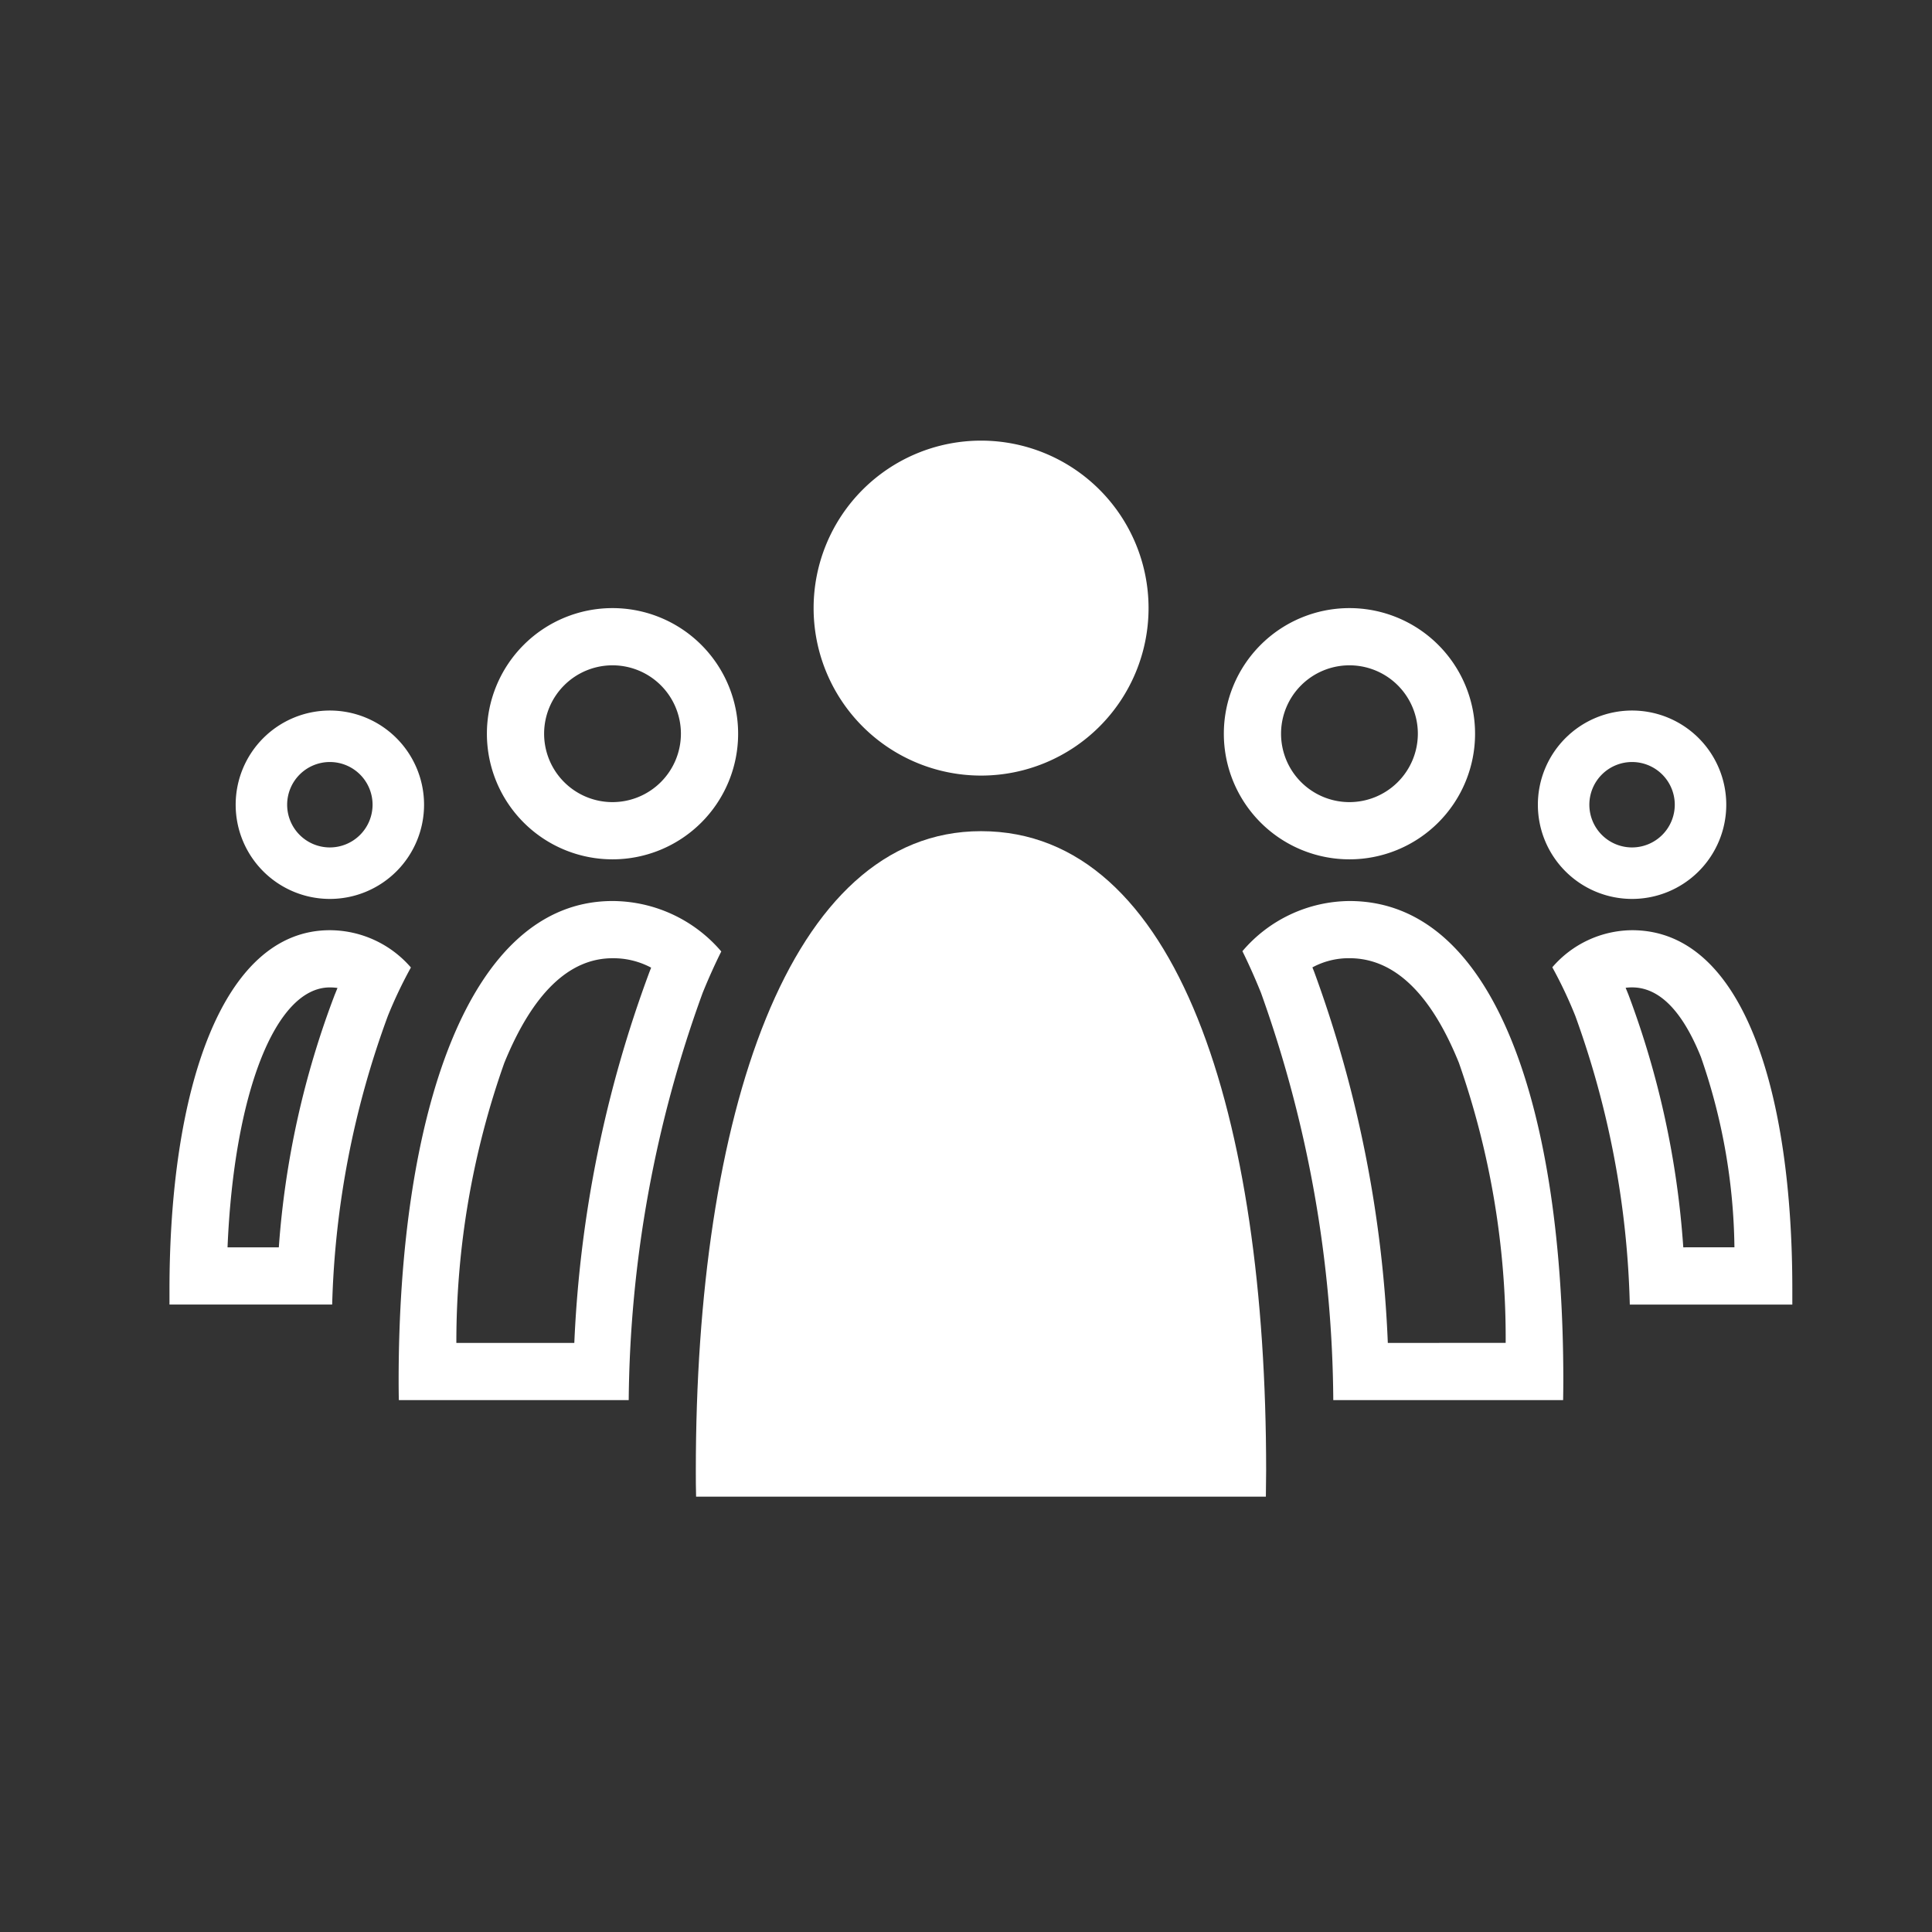
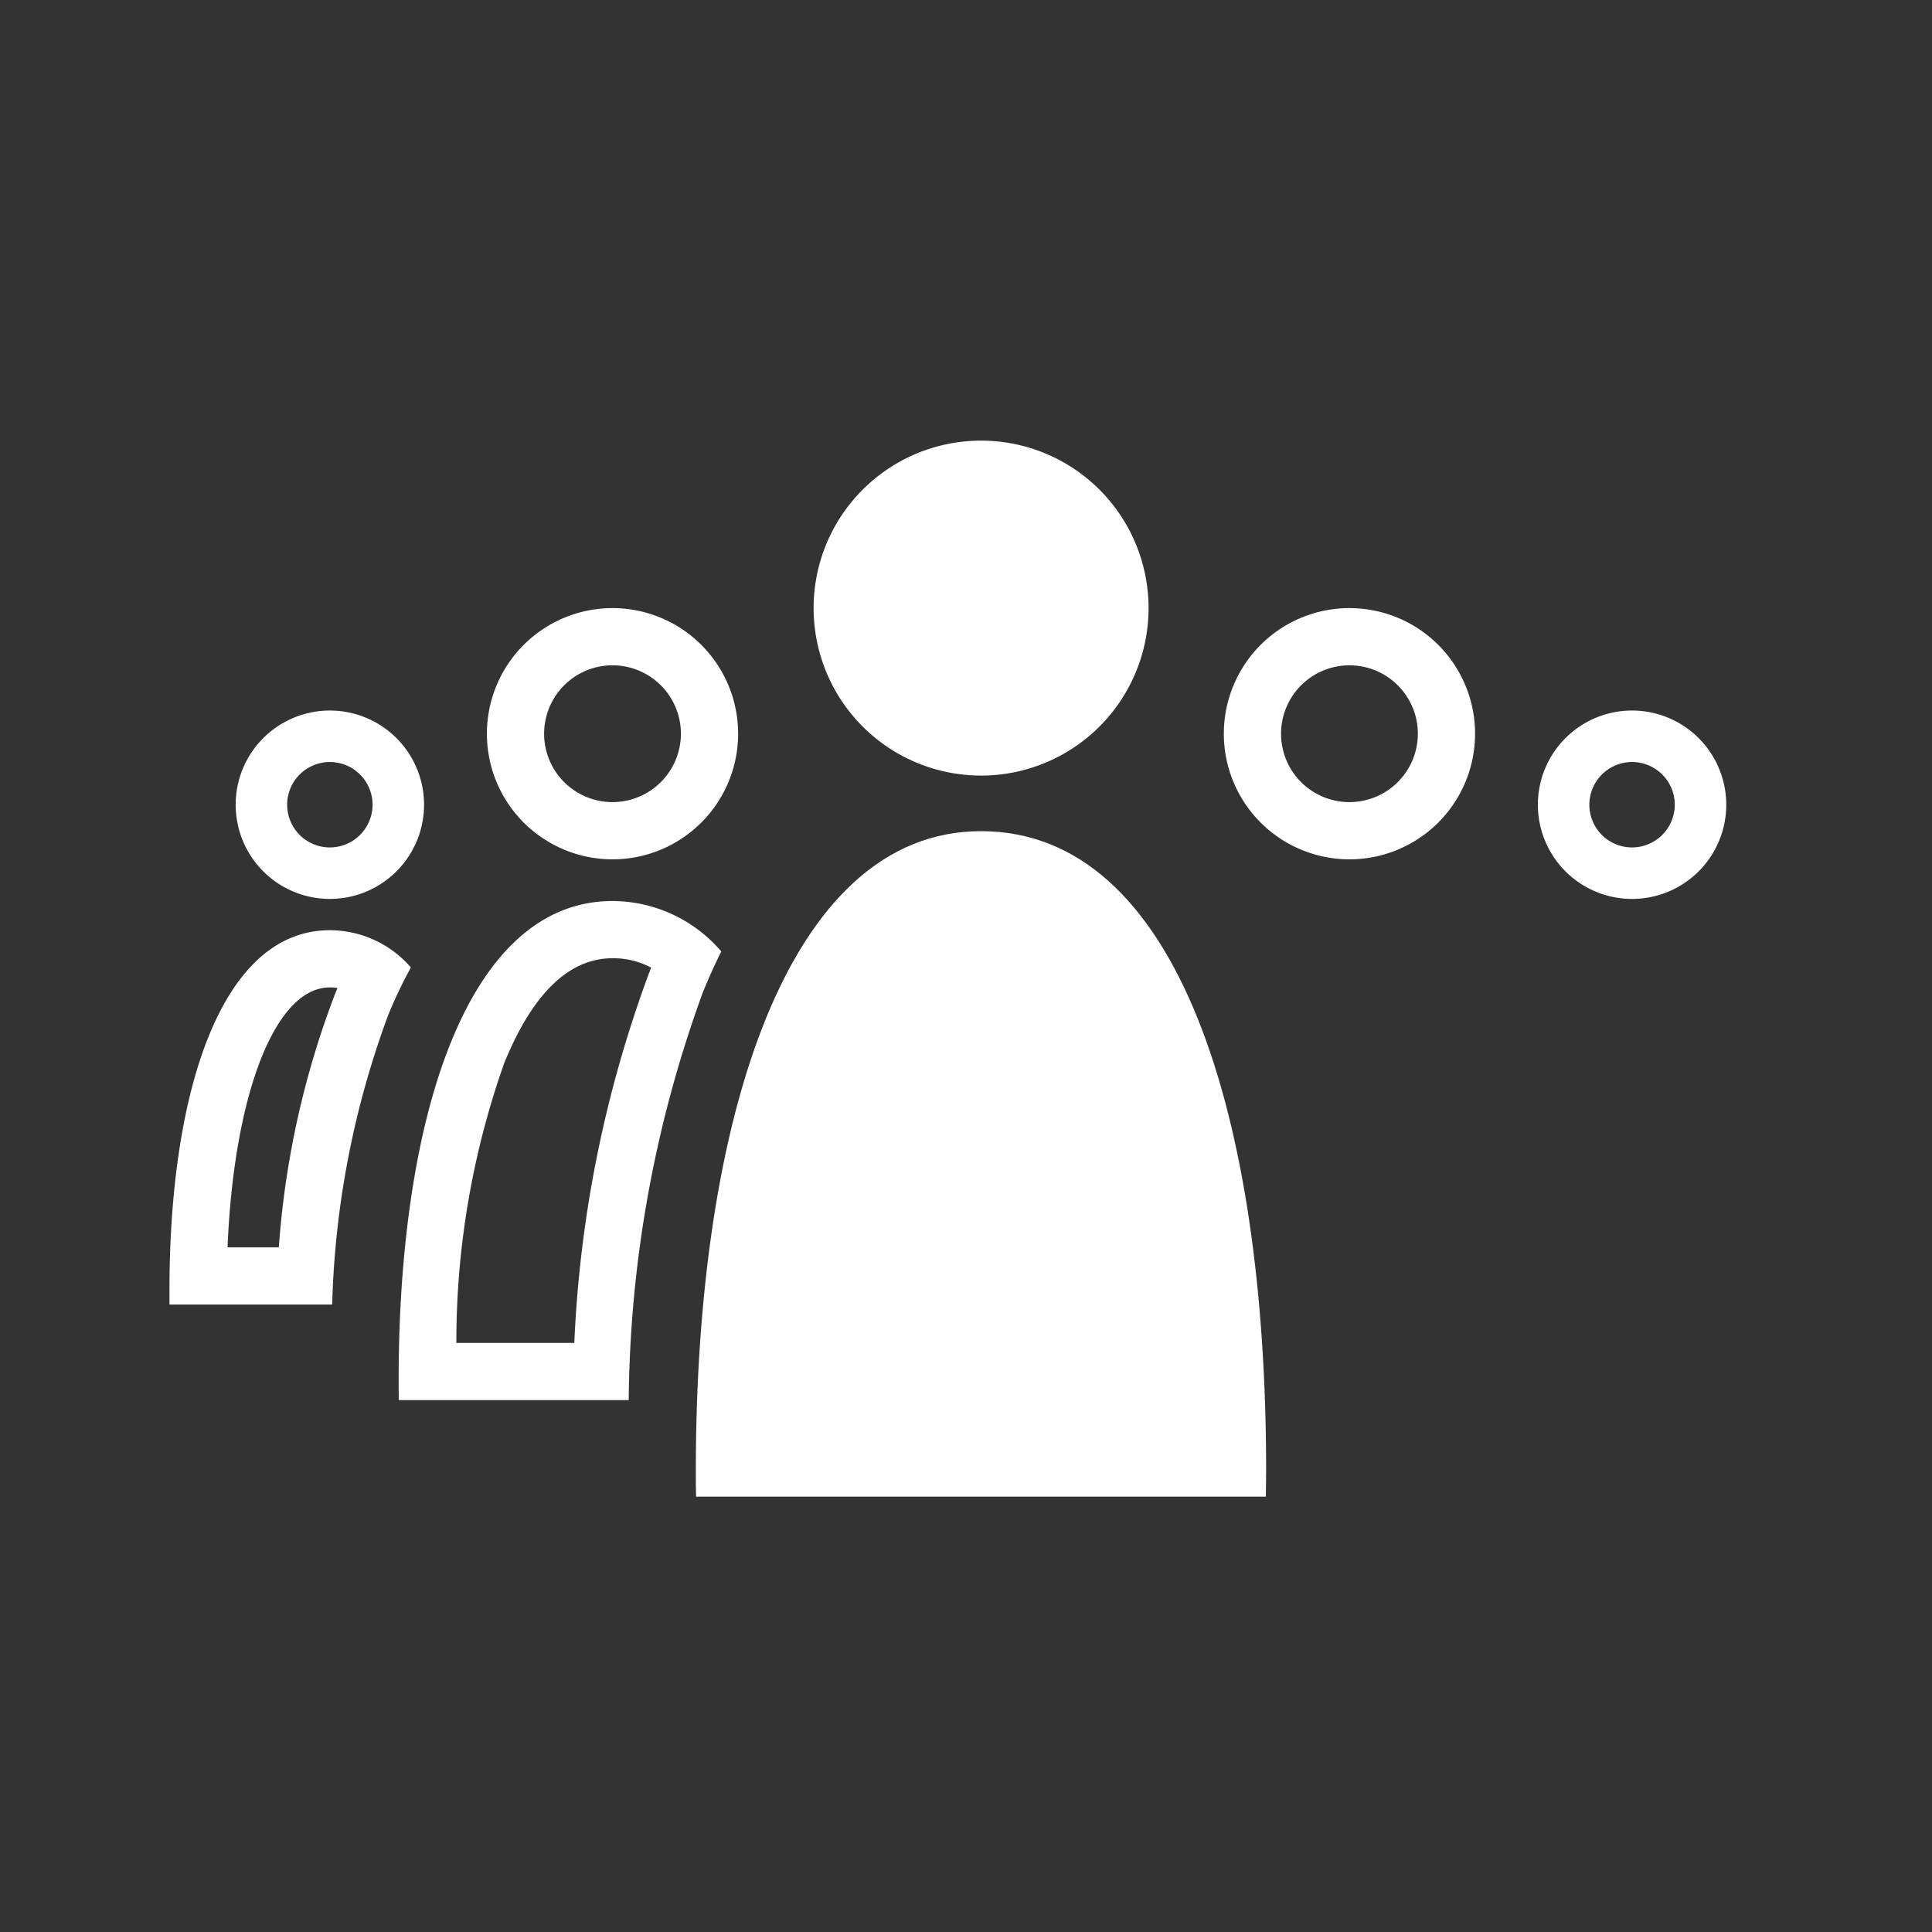
<svg xmlns="http://www.w3.org/2000/svg" width="57" height="57" viewBox="0 0 57 57">
  <rect x="0" y="0" width="57" height="57" fill="#333333" stroke="none" />
  <g transform="translate(-663 132)">
    <rect width="57" height="57" transform="translate(663 -132)" fill="none" />
    <g transform="translate(551.676 -334.422)">
      <path d="M597.452,309.768a2.779,2.779,0,1,0,2.779,2.779A2.779,2.779,0,0,0,597.452,309.768Zm0,4.039a1.26,1.26,0,1,1,1.26-1.26A1.262,1.262,0,0,1,597.452,313.807Z" transform="translate(-437.977 -86.383)" fill="#fff" />
      <path d="M142.244,309.768a2.779,2.779,0,1,0,2.779,2.779A2.779,2.779,0,0,0,142.244,309.768Zm0,4.039a1.26,1.26,0,1,1,1.26-1.26A1.262,1.262,0,0,1,142.244,313.807Z" transform="translate(-21.188 -86.383)" fill="#fff" />
      <path d="M488.606,273.965a3.706,3.706,0,1,0,3.706,3.706A3.706,3.706,0,0,0,488.606,273.965Zm0,5.724a2.018,2.018,0,1,1,2.018-2.018A2.02,2.02,0,0,1,488.606,279.689Z" transform="translate(-337.469 -53.602)" fill="#fff" />
      <path d="M230.988,273.965a3.706,3.706,0,1,0,3.706,3.706A3.706,3.706,0,0,0,230.988,273.965Zm0,5.724a2.018,2.018,0,1,1,2.018-2.018A2.02,2.02,0,0,1,230.988,279.689Z" transform="translate(-101.593 -53.602)" fill="#fff" />
-       <path d="M602.079,386.563a3.132,3.132,0,0,0-2.353,1.094,12.952,12.952,0,0,1,.679,1.436,26.85,26.85,0,0,1,1.607,8.515h4.795c0-.144,0-.289,0-.434C606.811,391.313,605.358,386.563,602.079,386.563Zm1.511,9.356a26.227,26.227,0,0,0-1.619-7.457q-.04-.1-.082-.2a1.453,1.453,0,0,1,.19-.012c.8,0,1.482.69,2.03,2.05a17.638,17.638,0,0,1,.99,5.618Z" transform="translate(-442.604 -156.697)" fill="#fff" />
      <path d="M121.056,386.563c-3.2,0-4.732,4.75-4.732,10.61q0,.218,0,.434h4.8a26.635,26.635,0,0,1,1.646-8.522,13.115,13.115,0,0,1,.677-1.422A3.171,3.171,0,0,0,121.056,386.563Zm.151,1.885a26.122,26.122,0,0,0-1.657,7.471h-1.513c.189-4.511,1.4-7.668,3.018-7.668a1.524,1.524,0,0,1,.226.016Q121.245,388.357,121.208,388.448Z" transform="translate(0 -156.697)" fill="#fff" />
      <path d="M202.737,376.359c-4.273,0-6.31,6.333-6.31,14.146q0,.291.006.579h6.782a35.951,35.951,0,0,1,2.184-12.022q.263-.646.547-1.215A4.236,4.236,0,0,0,202.737,376.359Zm1.1,2.066a35.793,35.793,0,0,0-2.227,10.971H198.13a24.649,24.649,0,0,1,1.413-8.257c.836-2.052,1.911-3.092,3.194-3.092a2.362,2.362,0,0,1,1.14.278Z" transform="translate(-73.342 -147.354)" fill="#fff" />
-       <path d="M494.552,376.359a4.185,4.185,0,0,0-3.158,1.48q.285.577.549,1.231a36.306,36.306,0,0,1,2.132,12.014h6.781q.005-.288.006-.579C500.862,382.693,498.924,376.359,494.552,376.359Zm1.132,13.037a36.03,36.03,0,0,0-2.176-10.957l-.049-.122a2.255,2.255,0,0,1,1.093-.271c1.318,0,2.4,1.038,3.229,3.086a24.557,24.557,0,0,1,1.38,8.263Z" transform="translate(-343.415 -147.354)" fill="#fff" />
      <g transform="translate(131.852 215.422)">
        <path d="M317.133,371.579q.007-.384.008-.772c0-10.417-2.584-18.862-8.413-18.862-5.7,0-8.413,8.445-8.413,18.862,0,.259,0,.516.008.772Z" transform="translate(-300.314 -340.423)" fill="#fff" />
        <path d="M346.4,215.422a4.941,4.941,0,1,0,4.941,4.941A4.941,4.941,0,0,0,346.4,215.422Z" transform="translate(-337.983 -215.422)" fill="#fff" />
      </g>
    </g>
  </g>
</svg>